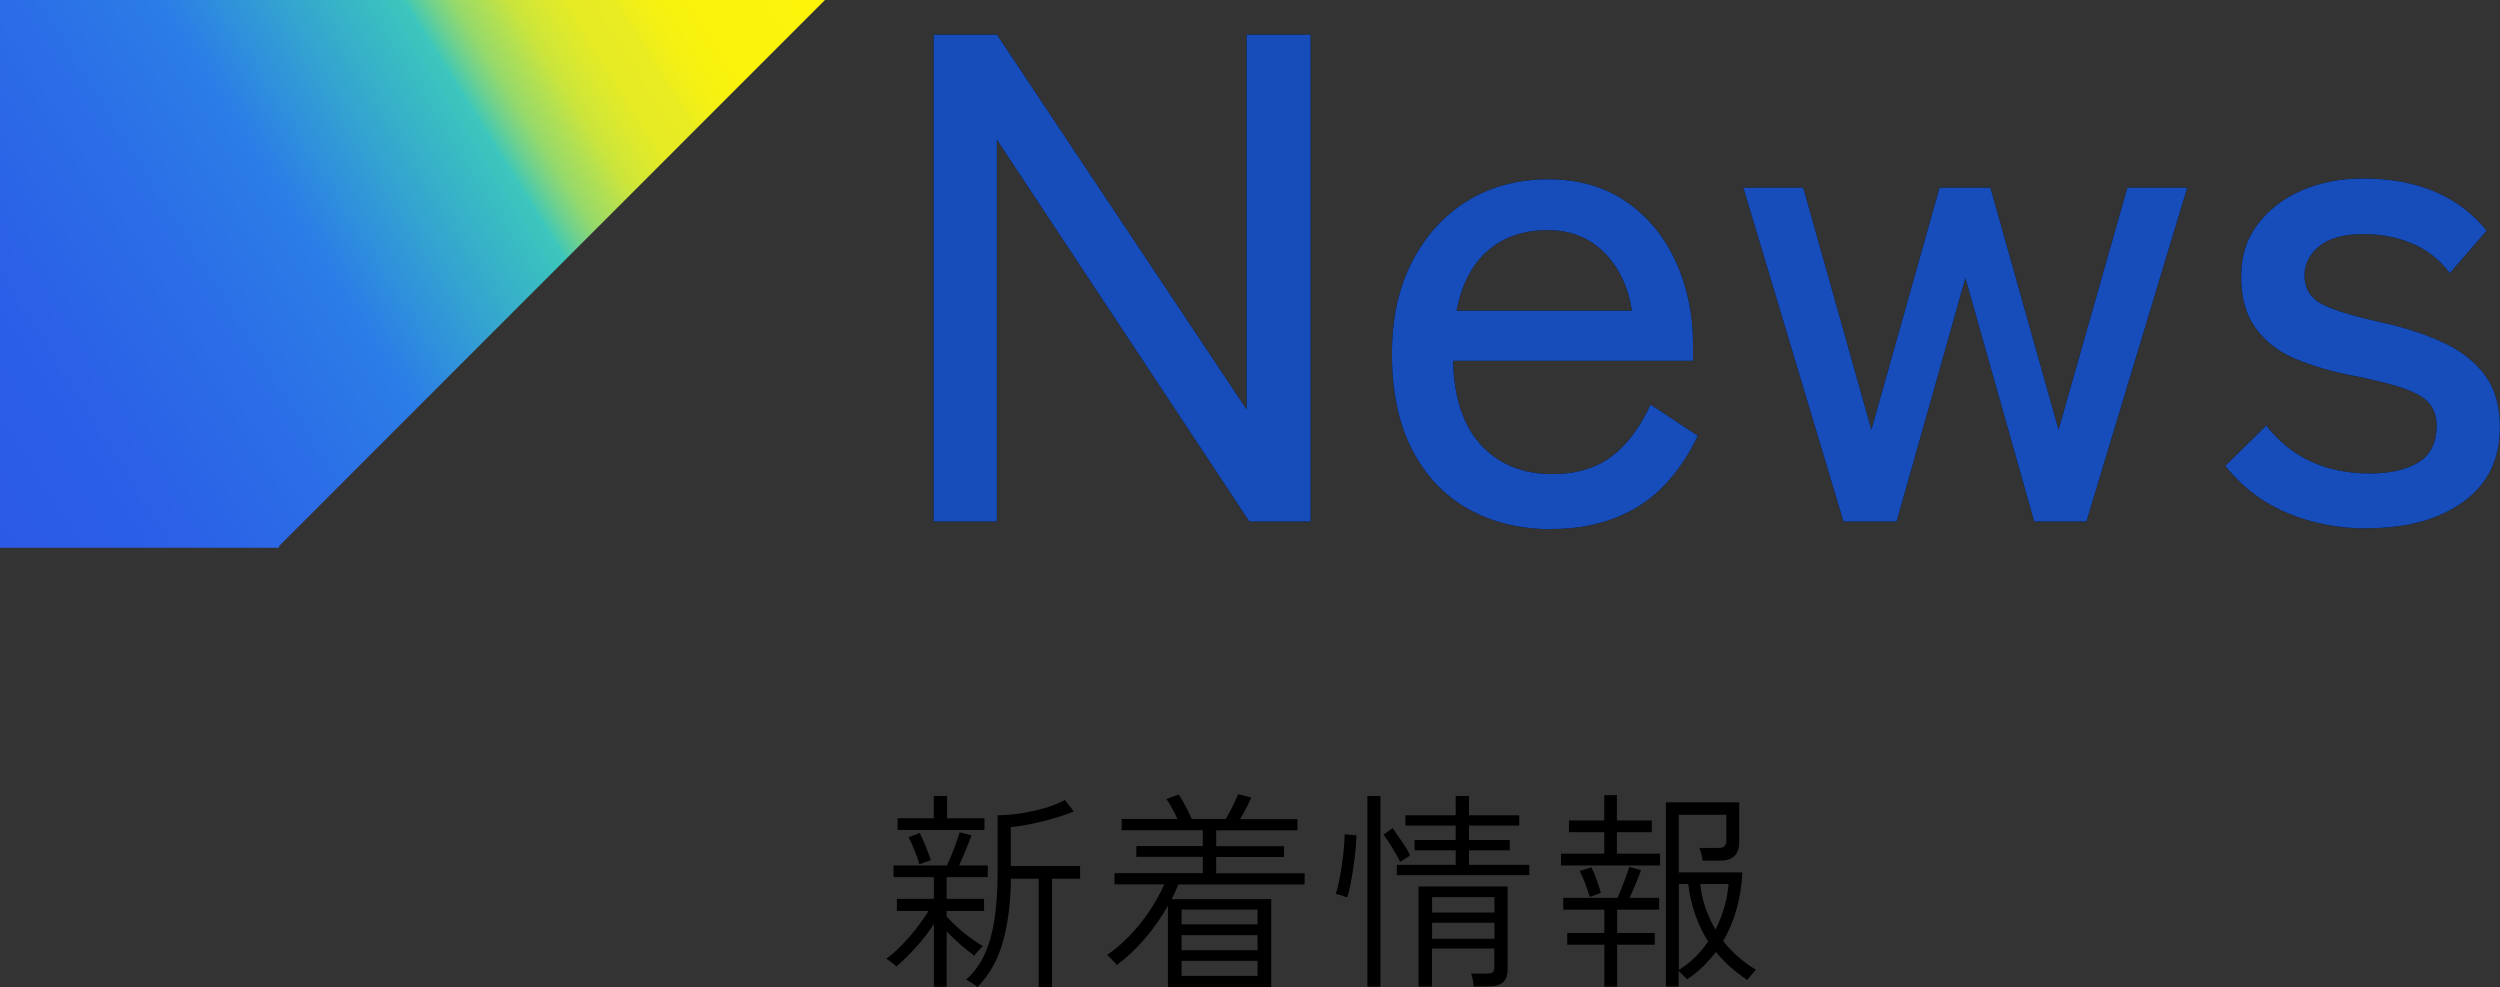
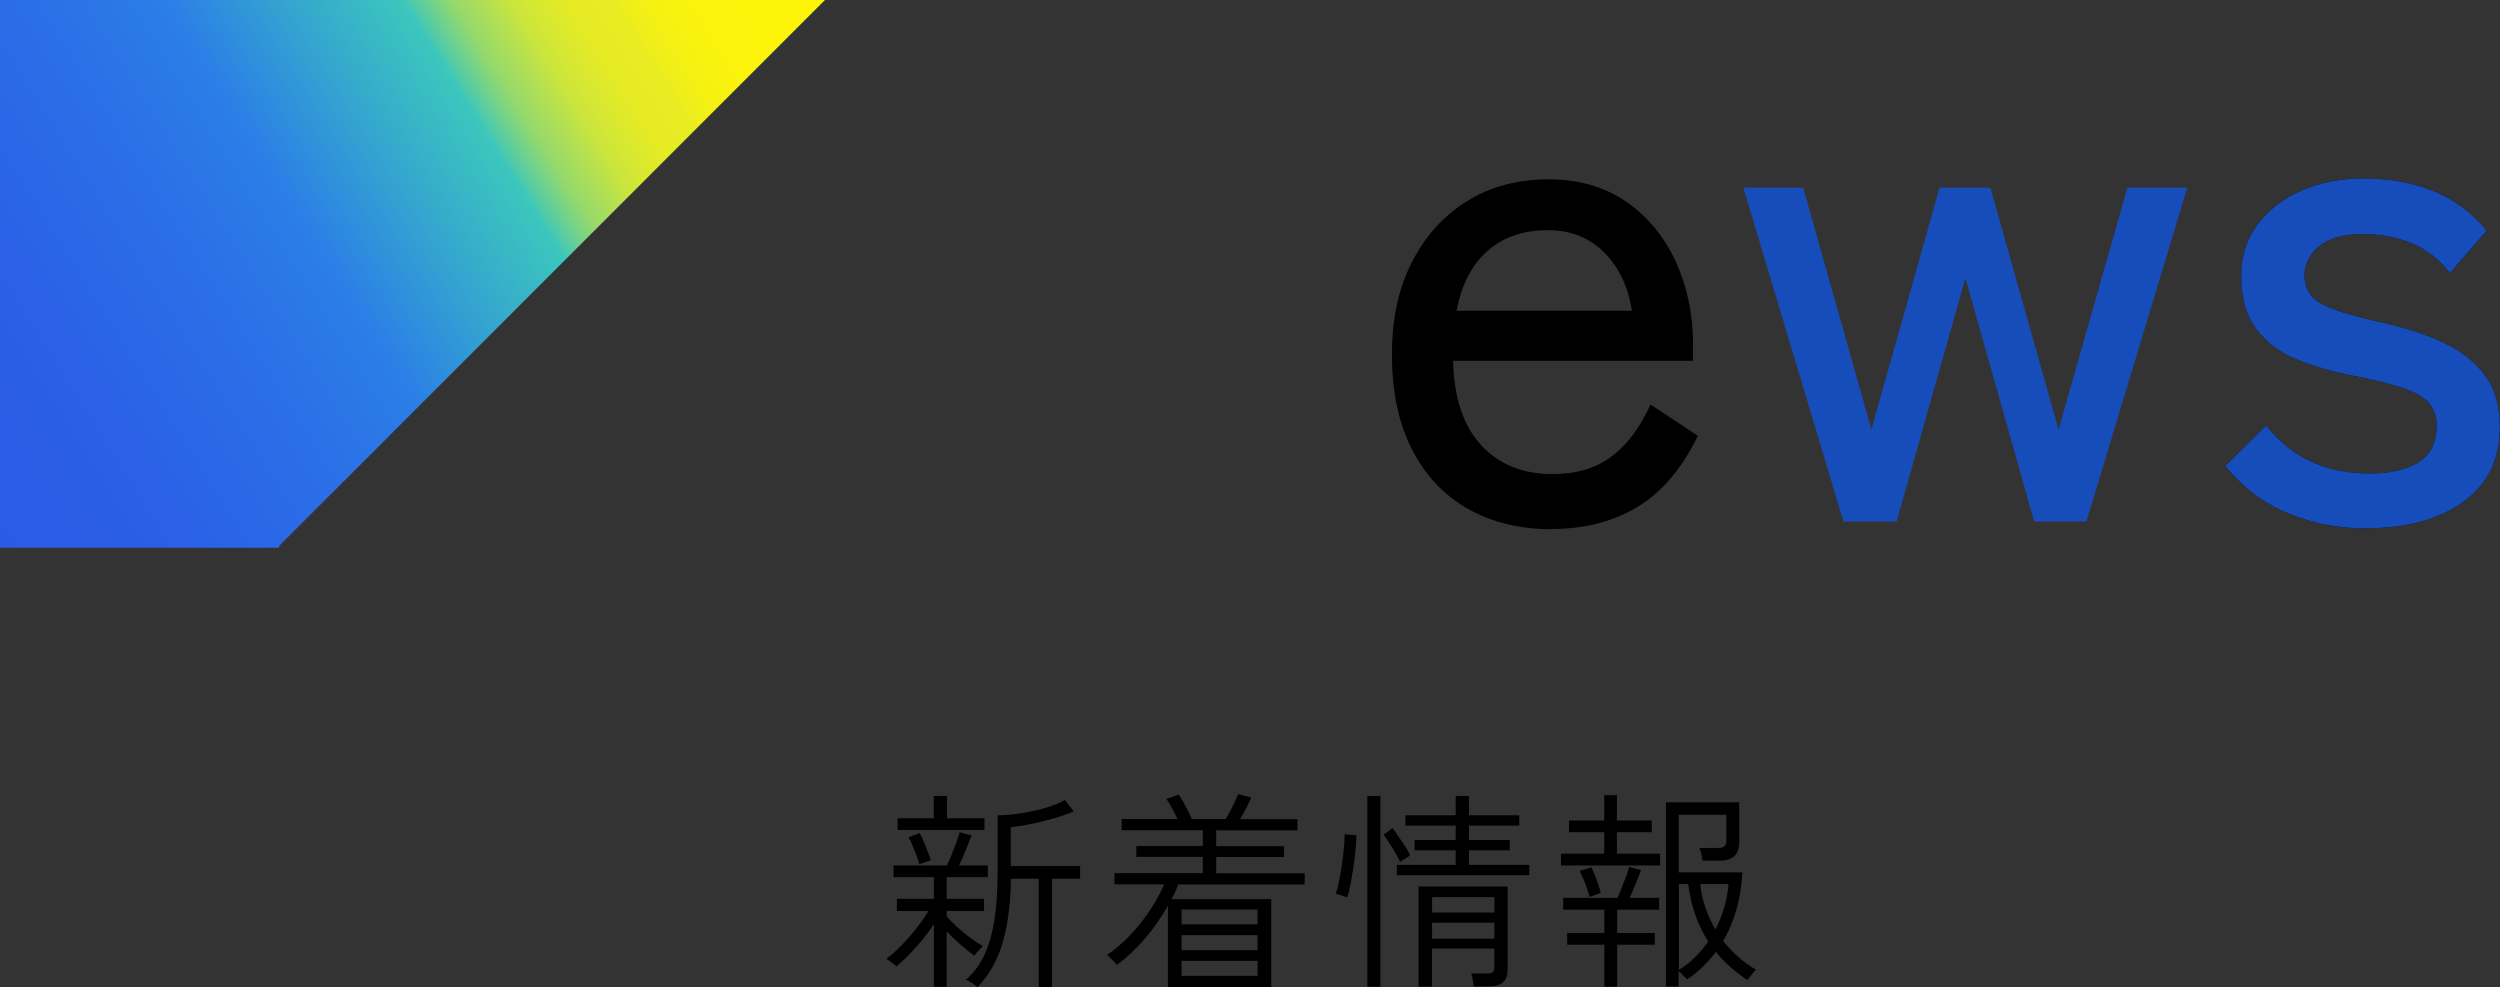
<svg xmlns="http://www.w3.org/2000/svg" version="1.1" viewBox="0 0 201.28 79.47">
  <rect x="0" y="0" width="201.28" height="79.47" fill="#333333" stroke="none" />
  <defs>
    <style>
      .cls-1 {
        fill: url(#_名称未設定グラデーション_2398);
      }

      .cls-2 {
        fill: #174dbb;
      }
    </style>
    <linearGradient id="_名称未設定グラデーション_2398" data-name="名称未設定グラデーション 2398" x1="-1879.32" y1="33.29" x2="-1946.91" y2="-8.95" gradientTransform="translate(-1886.08) rotate(-180) scale(1 -1)" gradientUnits="userSpaceOnUse">
      <stop offset="0" stop-color="#2b5ae7" />
      <stop offset=".14" stop-color="#2b5fe7" />
      <stop offset=".31" stop-color="#2b6ee7" />
      <stop offset=".43" stop-color="#2b7de7" />
      <stop offset=".55" stop-color="#35a9cd" />
      <stop offset=".64" stop-color="#3cc7bc" />
      <stop offset=".64" stop-color="#43c8b5" />
      <stop offset=".66" stop-color="#6fd18e" />
      <stop offset=".68" stop-color="#95d96c" />
      <stop offset=".71" stop-color="#b4e051" />
      <stop offset=".73" stop-color="#cbe53c" />
      <stop offset=".76" stop-color="#dce92d" />
      <stop offset=".78" stop-color="#e6eb24" />
      <stop offset=".82" stop-color="#eaec22" />
      <stop offset=".82" stop-color="#eced1e" />
      <stop offset=".85" stop-color="#f6f112" />
      <stop offset=".89" stop-color="#fbf30b" />
      <stop offset="1" stop-color="#fdf40a" />
    </linearGradient>
  </defs>
  <g>
    <g id="_レイヤー_1" data-name="レイヤー_1">
      <g>
        <path d="M75.19,79.44v-5.05c-.4.62-.87,1.24-1.43,1.86-.56.62-1.09,1.14-1.6,1.57-.02-.05-.09-.11-.2-.2s-.23-.18-.35-.26c-.12-.08-.21-.14-.26-.16.27-.19.57-.44.89-.75.32-.31.64-.64.96-1,.32-.36.61-.73.88-1.1s.5-.71.68-1.01h-2.55v-.97h2.98v-1.75h-3.25v-.94h4.3c.11-.24.24-.52.37-.85.14-.33.26-.66.38-.99.12-.33.21-.61.28-.83l.95.25c-.11.31-.27.69-.46,1.17-.19.47-.37.89-.54,1.25h2.31v.94h-3.31v1.75h3.01v.97h-3.01v.44c.2.24.47.51.79.81.32.3.67.59,1.05.87.37.28.73.51,1.07.71-.03.03-.1.1-.2.21-.1.11-.2.22-.3.33s-.16.19-.18.24c-.32-.23-.68-.52-1.1-.88-.41-.36-.79-.72-1.13-1.07v4.45h-1.04ZM72.27,66.82v-.94h2.91v-1.8h1.07v1.8h3.01v.94h-6.99ZM74.02,69.59c-.05-.2-.12-.44-.23-.72-.11-.28-.22-.55-.33-.82s-.22-.48-.31-.64l.9-.34c.16.32.32.67.48,1.07.16.4.3.77.42,1.12l-.94.32ZM78.69,79.47s-.12-.11-.25-.2-.26-.17-.39-.25c-.13-.08-.22-.13-.28-.14.66-.57,1.17-1.28,1.54-2.12.37-.85.63-1.82.78-2.9.15-1.08.23-2.25.23-3.51v-4.71c.51,0,1.1-.05,1.76-.14.66-.1,1.32-.24,1.97-.42.65-.19,1.22-.41,1.69-.67l.71.92c-.32.14-.69.27-1.12.41s-.88.26-1.36.38-.94.22-1.39.3c-.45.08-.85.14-1.2.17v3.14h5.58v1.02h-2.26v8.72h-1.07v-8.72h-2.24c-.02,1.94-.24,3.64-.65,5.09-.41,1.46-1.1,2.67-2.05,3.65Z" />
        <path d="M94.03,79.45v-6.53c-.54.96-1.17,1.86-1.89,2.69-.71.83-1.46,1.52-2.23,2.09-.02-.06-.09-.14-.2-.25-.11-.11-.22-.23-.33-.34-.11-.11-.2-.19-.25-.22.6-.41,1.19-.91,1.77-1.5.58-.6,1.11-1.25,1.6-1.97s.9-1.46,1.24-2.22h-4.01v-.9h7.11v-1.31h-5.35v-.87h5.35v-1.28h-6.53v-.9h4.49c-.11-.26-.25-.54-.42-.84-.16-.3-.32-.56-.47-.77l.99-.36c.17.25.36.57.57.97.21.4.37.73.48,1h2.72c.1-.15.22-.34.35-.59.13-.25.26-.5.38-.76.12-.26.22-.48.29-.65l1.05.27c-.1.25-.24.54-.41.86s-.33.62-.49.88h4.62v.9h-6.54v1.28h5.46v.87h-5.46v1.31h7.12v.9h-10.17c-.08.19-.16.39-.25.59-.09.2-.19.39-.29.59h8.02v7.09h-8.33ZM95.13,74.42h6.12v-1.19h-6.12v1.19ZM95.13,76.5h6.12v-1.21h-6.12v1.21ZM95.13,78.57h6.12v-1.21h-6.12v1.21Z" />
        <path d="M108.46,72.25s-.12-.05-.25-.09c-.14-.04-.27-.08-.4-.12-.13-.04-.22-.06-.26-.08.09-.26.18-.6.26-1.01.08-.41.16-.86.23-1.33.07-.47.12-.92.16-1.35.04-.43.06-.8.06-1.1l.95.08c-.01.37-.04.79-.08,1.26-.05.46-.1.93-.18,1.41-.07.48-.15.92-.23,1.33s-.16.74-.25,1ZM110.09,79.44v-15.35h1.05v15.35h-1.05ZM112.73,69.39c-.15-.31-.35-.67-.61-1.1-.26-.43-.5-.79-.73-1.09l.73-.53c.27.39.54.78.81,1.17s.47.74.6,1.04l-.8.51ZM112.46,70.46v-.83h4.74v-1.17h-3.31v-.83h3.31v-1.16h-4.05v-.83h4.05v-1.56h1.07v1.56h4.05v.83h-4.05v1.16h3.28v.83h-3.28v1.17h4.86v.83h-10.68ZM114.21,79.45v-8.08h7.17v6.66c0,.49-.12.84-.37,1.06s-.64.33-1.17.33h-1.19c-.01-.16-.03-.33-.07-.53-.03-.19-.08-.36-.14-.51h1.29c.24,0,.39-.04.47-.12.07-.08.11-.23.11-.44v-1.45h-5.02v3.06h-1.09ZM115.3,73.47h5.02v-1.24h-5.02v1.24ZM115.3,75.58h5.02v-1.29h-5.02v1.29Z" />
        <path d="M125.68,69.68v-.95h3.48v-1.73h-2.84v-.94h2.84v-2.04h1.02v2.04h2.81v.94h-2.81v1.73h3.48v.95h-7.99ZM129.17,79.44v-3.38h-2.99v-.95h2.99v-1.87h-3.31v-.95h4.37c.1-.23.21-.5.34-.82.12-.32.24-.63.36-.93.11-.31.19-.56.24-.75l.95.27c-.1.29-.24.65-.42,1.08-.18.42-.34.81-.5,1.15h2.38v.95h-3.38v1.87h3.03v.95h-3.03v3.38h-1.02ZM127.99,72.21c-.1-.36-.23-.74-.38-1.13-.15-.39-.3-.71-.43-.96l.95-.29c.15.29.29.64.43,1.03.14.39.24.73.32,1.03l-.88.32ZM134.13,79.44v-14.84h5.9v3.18c0,1.01-.51,1.51-1.53,1.51h-1.43c-.01-.16-.04-.34-.09-.54s-.1-.36-.16-.48h1.51c.24,0,.41-.04.51-.14s.15-.24.15-.46v-2.07h-3.83v4.64h5.12c-.05,1.03-.2,2.01-.46,2.94-.26.93-.62,1.79-1.09,2.58.75.94,1.63,1.71,2.64,2.31-.03.03-.1.11-.2.23-.1.12-.19.23-.29.35-.1.11-.16.2-.2.25-1.01-.67-1.85-1.42-2.53-2.26-.32.42-.67.82-1.05,1.19-.38.37-.8.71-1.27,1.02-.05-.06-.15-.17-.31-.32-.16-.16-.28-.28-.37-.36v1.26h-1.04ZM135.17,78.09c.93-.58,1.72-1.34,2.36-2.29-.84-1.3-1.38-2.84-1.61-4.62h-.75v6.92ZM138.11,74.85c.28-.55.52-1.14.7-1.75.18-.61.3-1.25.36-1.92h-2.28c.07.68.21,1.33.43,1.94.22.61.48,1.19.8,1.73Z" />
      </g>
      <polygon class="cls-1" points="0 0 66.42 0 22.47 43.96 22.47 44.1 0 44.1 0 0" />
      <g>
        <g>
-           <path d="M75.17,41.99V2.79h5.1l20.1,30.18V2.79h5.15v39.2h-4.93l-20.33-30.74v30.74h-5.1Z" />
          <path d="M124.95,42.61c-2.54,0-4.78-.54-6.72-1.62-1.94-1.08-3.45-2.68-4.54-4.79-1.08-2.11-1.62-4.66-1.62-7.64s.54-5.37,1.62-7.48c1.08-2.11,2.57-3.74,4.45-4.9,1.88-1.16,4.06-1.74,6.52-1.74s4.56.61,6.3,1.82c1.74,1.21,3.06,2.83,3.98,4.84.91,2.02,1.37,4.22,1.37,6.61v1.34h-19.32c.07,2.99.83,5.25,2.27,6.8,1.44,1.55,3.35,2.32,5.74,2.32,1.9,0,3.48-.47,4.73-1.4,1.25-.93,2.3-2.33,3.16-4.2l3.81,2.52c-1.27,2.61-2.88,4.52-4.84,5.71s-4.27,1.79-6.92,1.79ZM117.28,25.02h14.11c-.3-1.94-1.05-3.51-2.24-4.7-1.2-1.19-2.71-1.79-4.54-1.79-1.94,0-3.55.55-4.82,1.65-1.27,1.1-2.11,2.72-2.52,4.84Z" />
-           <path d="M148.42,41.99l-8.06-26.88h4.82l5.49,19.49,5.49-19.49h4.09l5.49,19.49,5.54-19.49h4.82l-8.12,26.88h-4.2l-5.54-19.6-5.54,19.6h-4.26Z" />
          <path d="M190.58,42.55c-2.28,0-4.41-.41-6.38-1.23-1.98-.82-3.66-2.09-5.04-3.81l3.3-3.25c2.02,2.58,4.8,3.86,8.34,3.86,1.64,0,2.95-.3,3.92-.9.97-.6,1.46-1.59,1.46-2.97,0-1.12-.5-1.95-1.51-2.49-1.01-.54-2.8-1.05-5.38-1.54-1.68-.34-3.18-.78-4.51-1.34-1.33-.56-2.38-1.37-3.16-2.44-.78-1.06-1.18-2.45-1.18-4.17s.45-3.05,1.34-4.23c.9-1.18,2.08-2.08,3.56-2.72,1.47-.63,3.11-.95,4.9-.95,4.37,0,7.69,1.4,9.97,4.2l-2.97,3.42c-.82-1.08-1.83-1.88-3.02-2.38-1.2-.5-2.5-.76-3.92-.76-1.61,0-2.8.33-3.58.98-.78.65-1.18,1.43-1.18,2.32,0,1.05.45,1.81,1.34,2.3.9.49,2.52.99,4.87,1.51,1.87.41,3.52.95,4.96,1.62,1.44.67,2.56,1.55,3.36,2.63.8,1.08,1.2,2.48,1.2,4.2,0,2.58-.98,4.57-2.94,5.99-1.96,1.42-4.55,2.13-7.76,2.13Z" />
        </g>
        <g>
-           <path class="cls-2" d="M75.17,41.99V2.79h5.1l20.1,30.18V2.79h5.15v39.2h-4.93l-20.33-30.74v30.74h-5.1Z" />
-           <path class="cls-2" d="M124.95,42.61c-2.54,0-4.78-.54-6.72-1.62-1.94-1.08-3.45-2.68-4.54-4.79-1.08-2.11-1.62-4.66-1.62-7.64s.54-5.37,1.62-7.48c1.08-2.11,2.57-3.74,4.45-4.9,1.88-1.16,4.06-1.74,6.52-1.74s4.56.61,6.3,1.82c1.74,1.21,3.06,2.83,3.98,4.84.91,2.02,1.37,4.22,1.37,6.61v1.34h-19.32c.07,2.99.83,5.25,2.27,6.8,1.44,1.55,3.35,2.32,5.74,2.32,1.9,0,3.48-.47,4.73-1.4,1.25-.93,2.3-2.33,3.16-4.2l3.81,2.52c-1.27,2.61-2.88,4.52-4.84,5.71s-4.27,1.79-6.92,1.79ZM117.28,25.02h14.11c-.3-1.94-1.05-3.51-2.24-4.7-1.2-1.19-2.71-1.79-4.54-1.79-1.94,0-3.55.55-4.82,1.65-1.27,1.1-2.11,2.72-2.52,4.84Z" />
          <path class="cls-2" d="M148.42,41.99l-8.06-26.88h4.82l5.49,19.49,5.49-19.49h4.09l5.49,19.49,5.54-19.49h4.82l-8.12,26.88h-4.2l-5.54-19.6-5.54,19.6h-4.26Z" />
          <path class="cls-2" d="M190.58,42.55c-2.28,0-4.41-.41-6.38-1.23-1.98-.82-3.66-2.09-5.04-3.81l3.3-3.25c2.02,2.58,4.8,3.86,8.34,3.86,1.64,0,2.95-.3,3.92-.9.97-.6,1.46-1.59,1.46-2.97,0-1.12-.5-1.95-1.51-2.49-1.01-.54-2.8-1.05-5.38-1.54-1.68-.34-3.18-.78-4.51-1.34-1.33-.56-2.38-1.37-3.16-2.44-.78-1.06-1.18-2.45-1.18-4.17s.45-3.05,1.34-4.23c.9-1.18,2.08-2.08,3.56-2.72,1.47-.63,3.11-.95,4.9-.95,4.37,0,7.69,1.4,9.97,4.2l-2.97,3.42c-.82-1.08-1.83-1.88-3.02-2.38-1.2-.5-2.5-.76-3.92-.76-1.61,0-2.8.33-3.58.98-.78.65-1.18,1.43-1.18,2.32,0,1.05.45,1.81,1.34,2.3.9.49,2.52.99,4.87,1.51,1.87.41,3.52.95,4.96,1.62,1.44.67,2.56,1.55,3.36,2.63.8,1.08,1.2,2.48,1.2,4.2,0,2.58-.98,4.57-2.94,5.99-1.96,1.42-4.55,2.13-7.76,2.13Z" />
        </g>
      </g>
    </g>
  </g>
</svg>